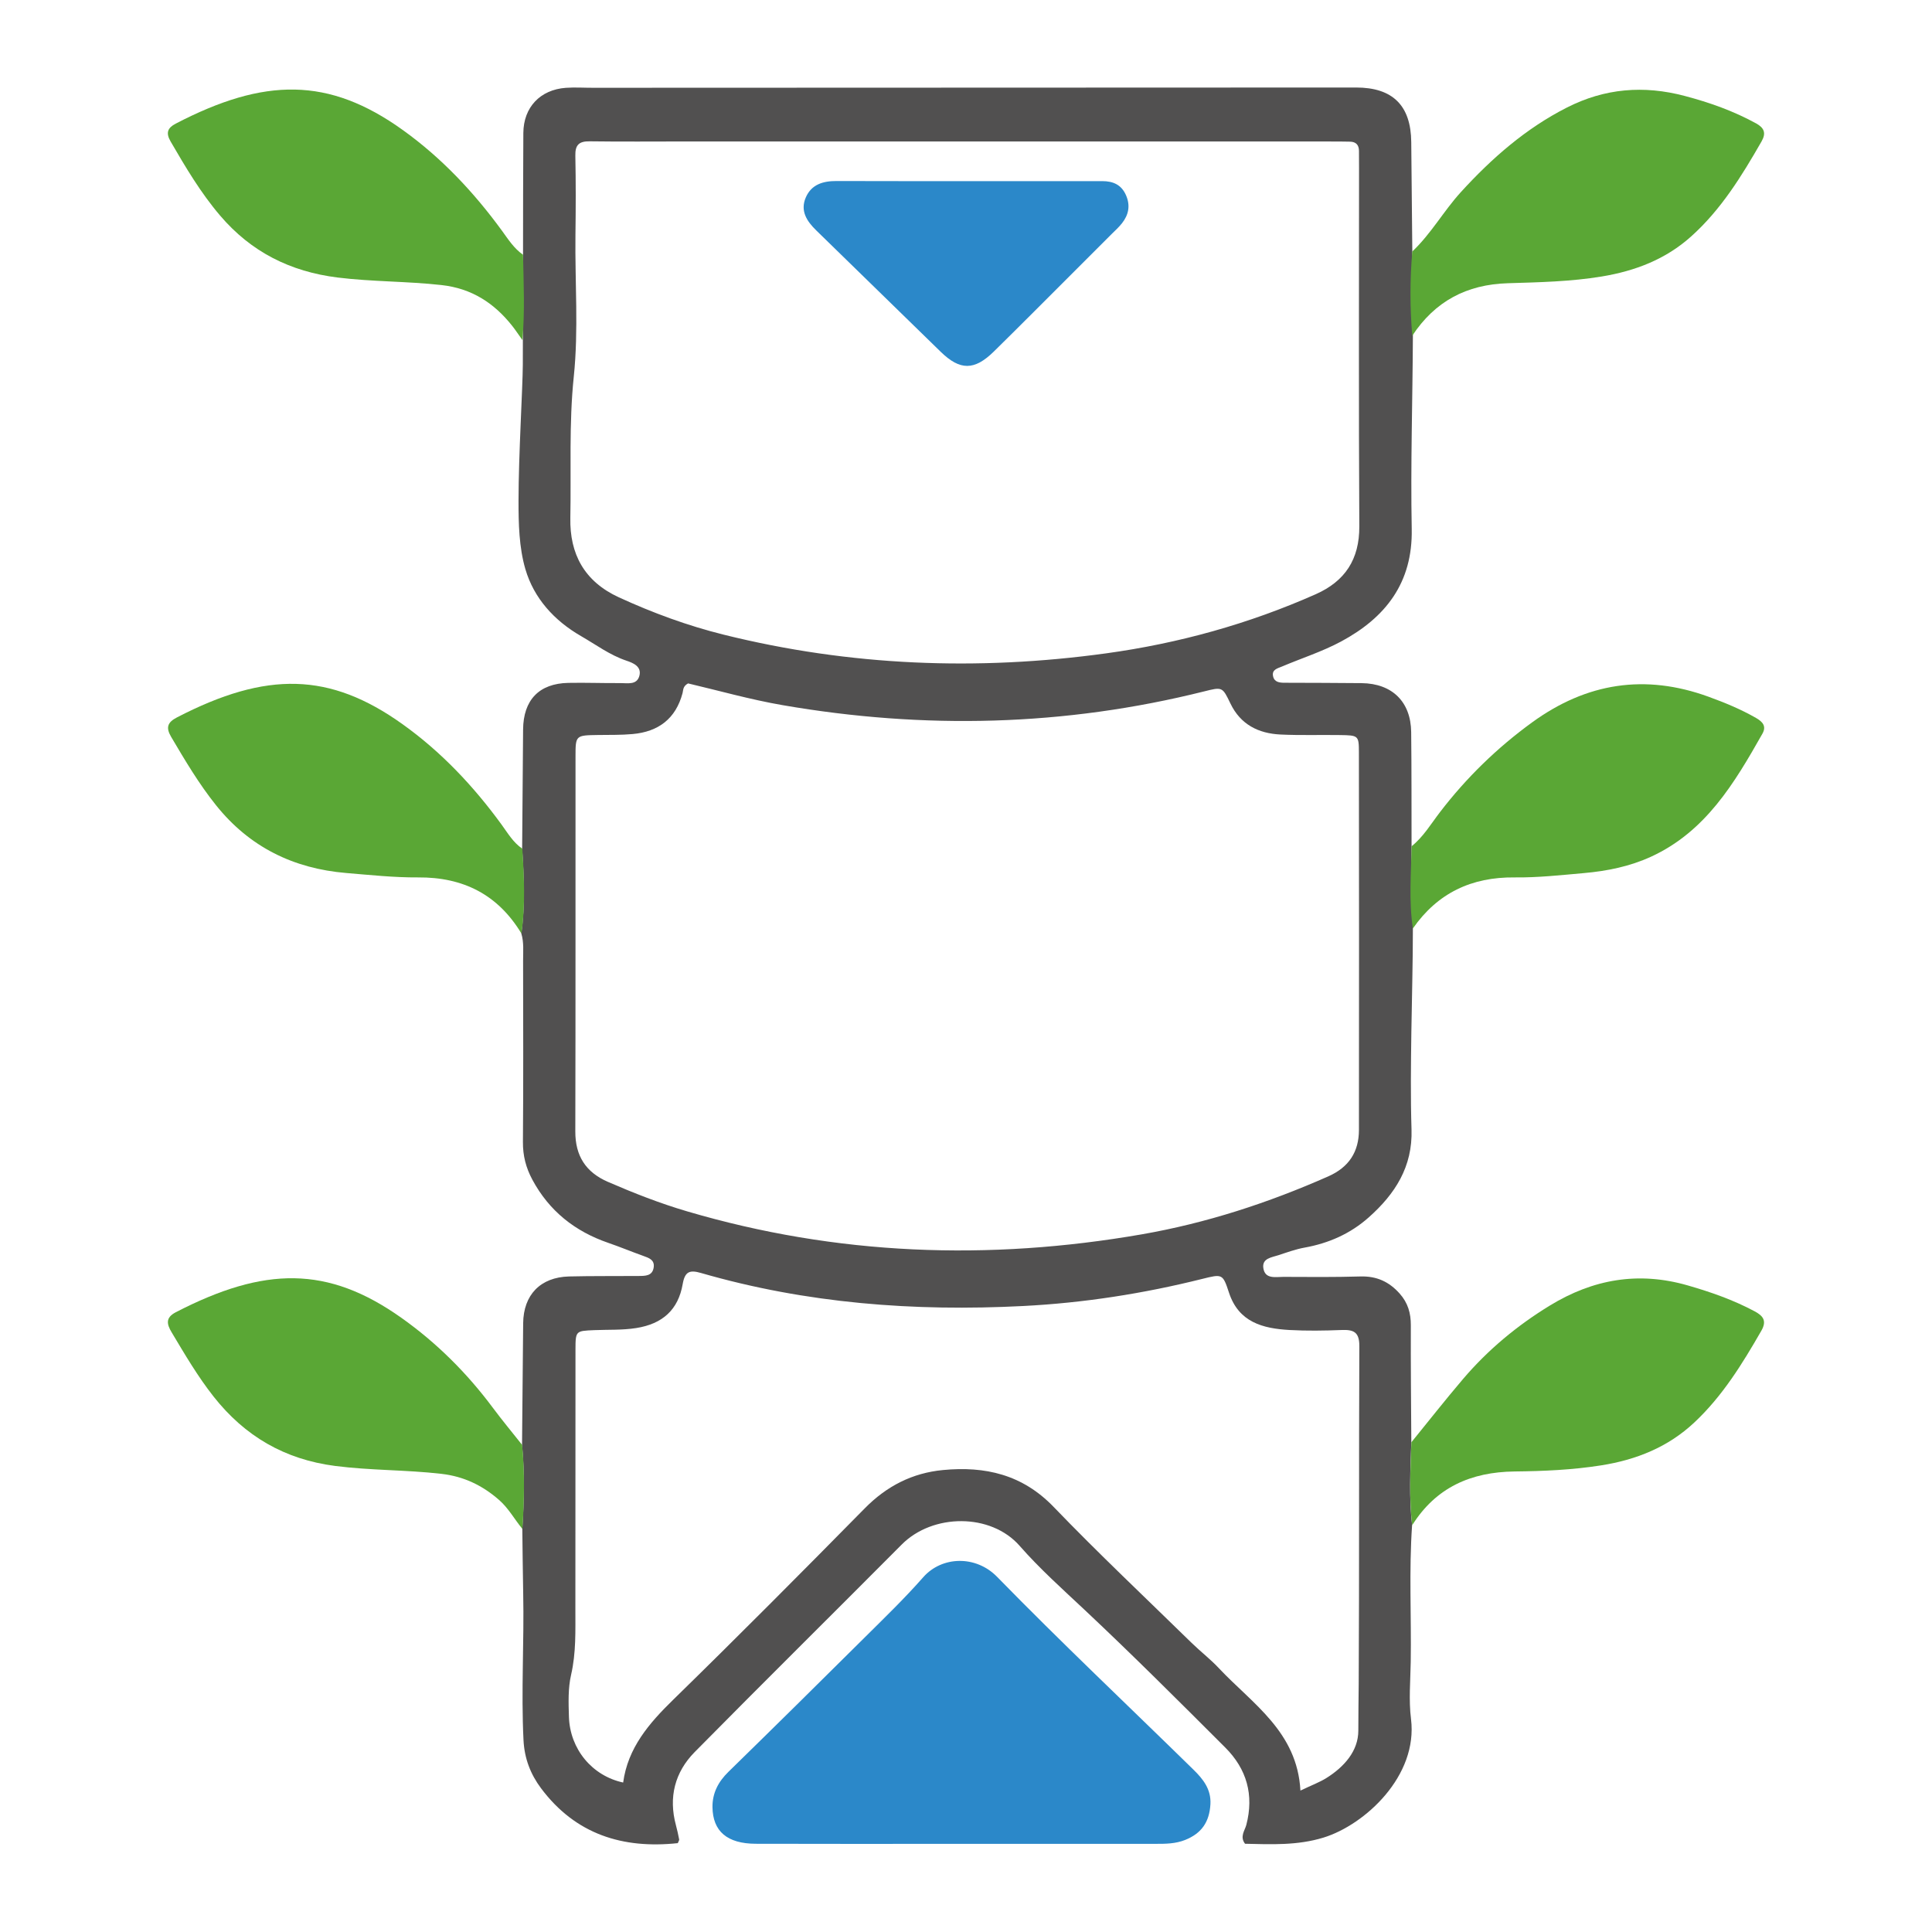
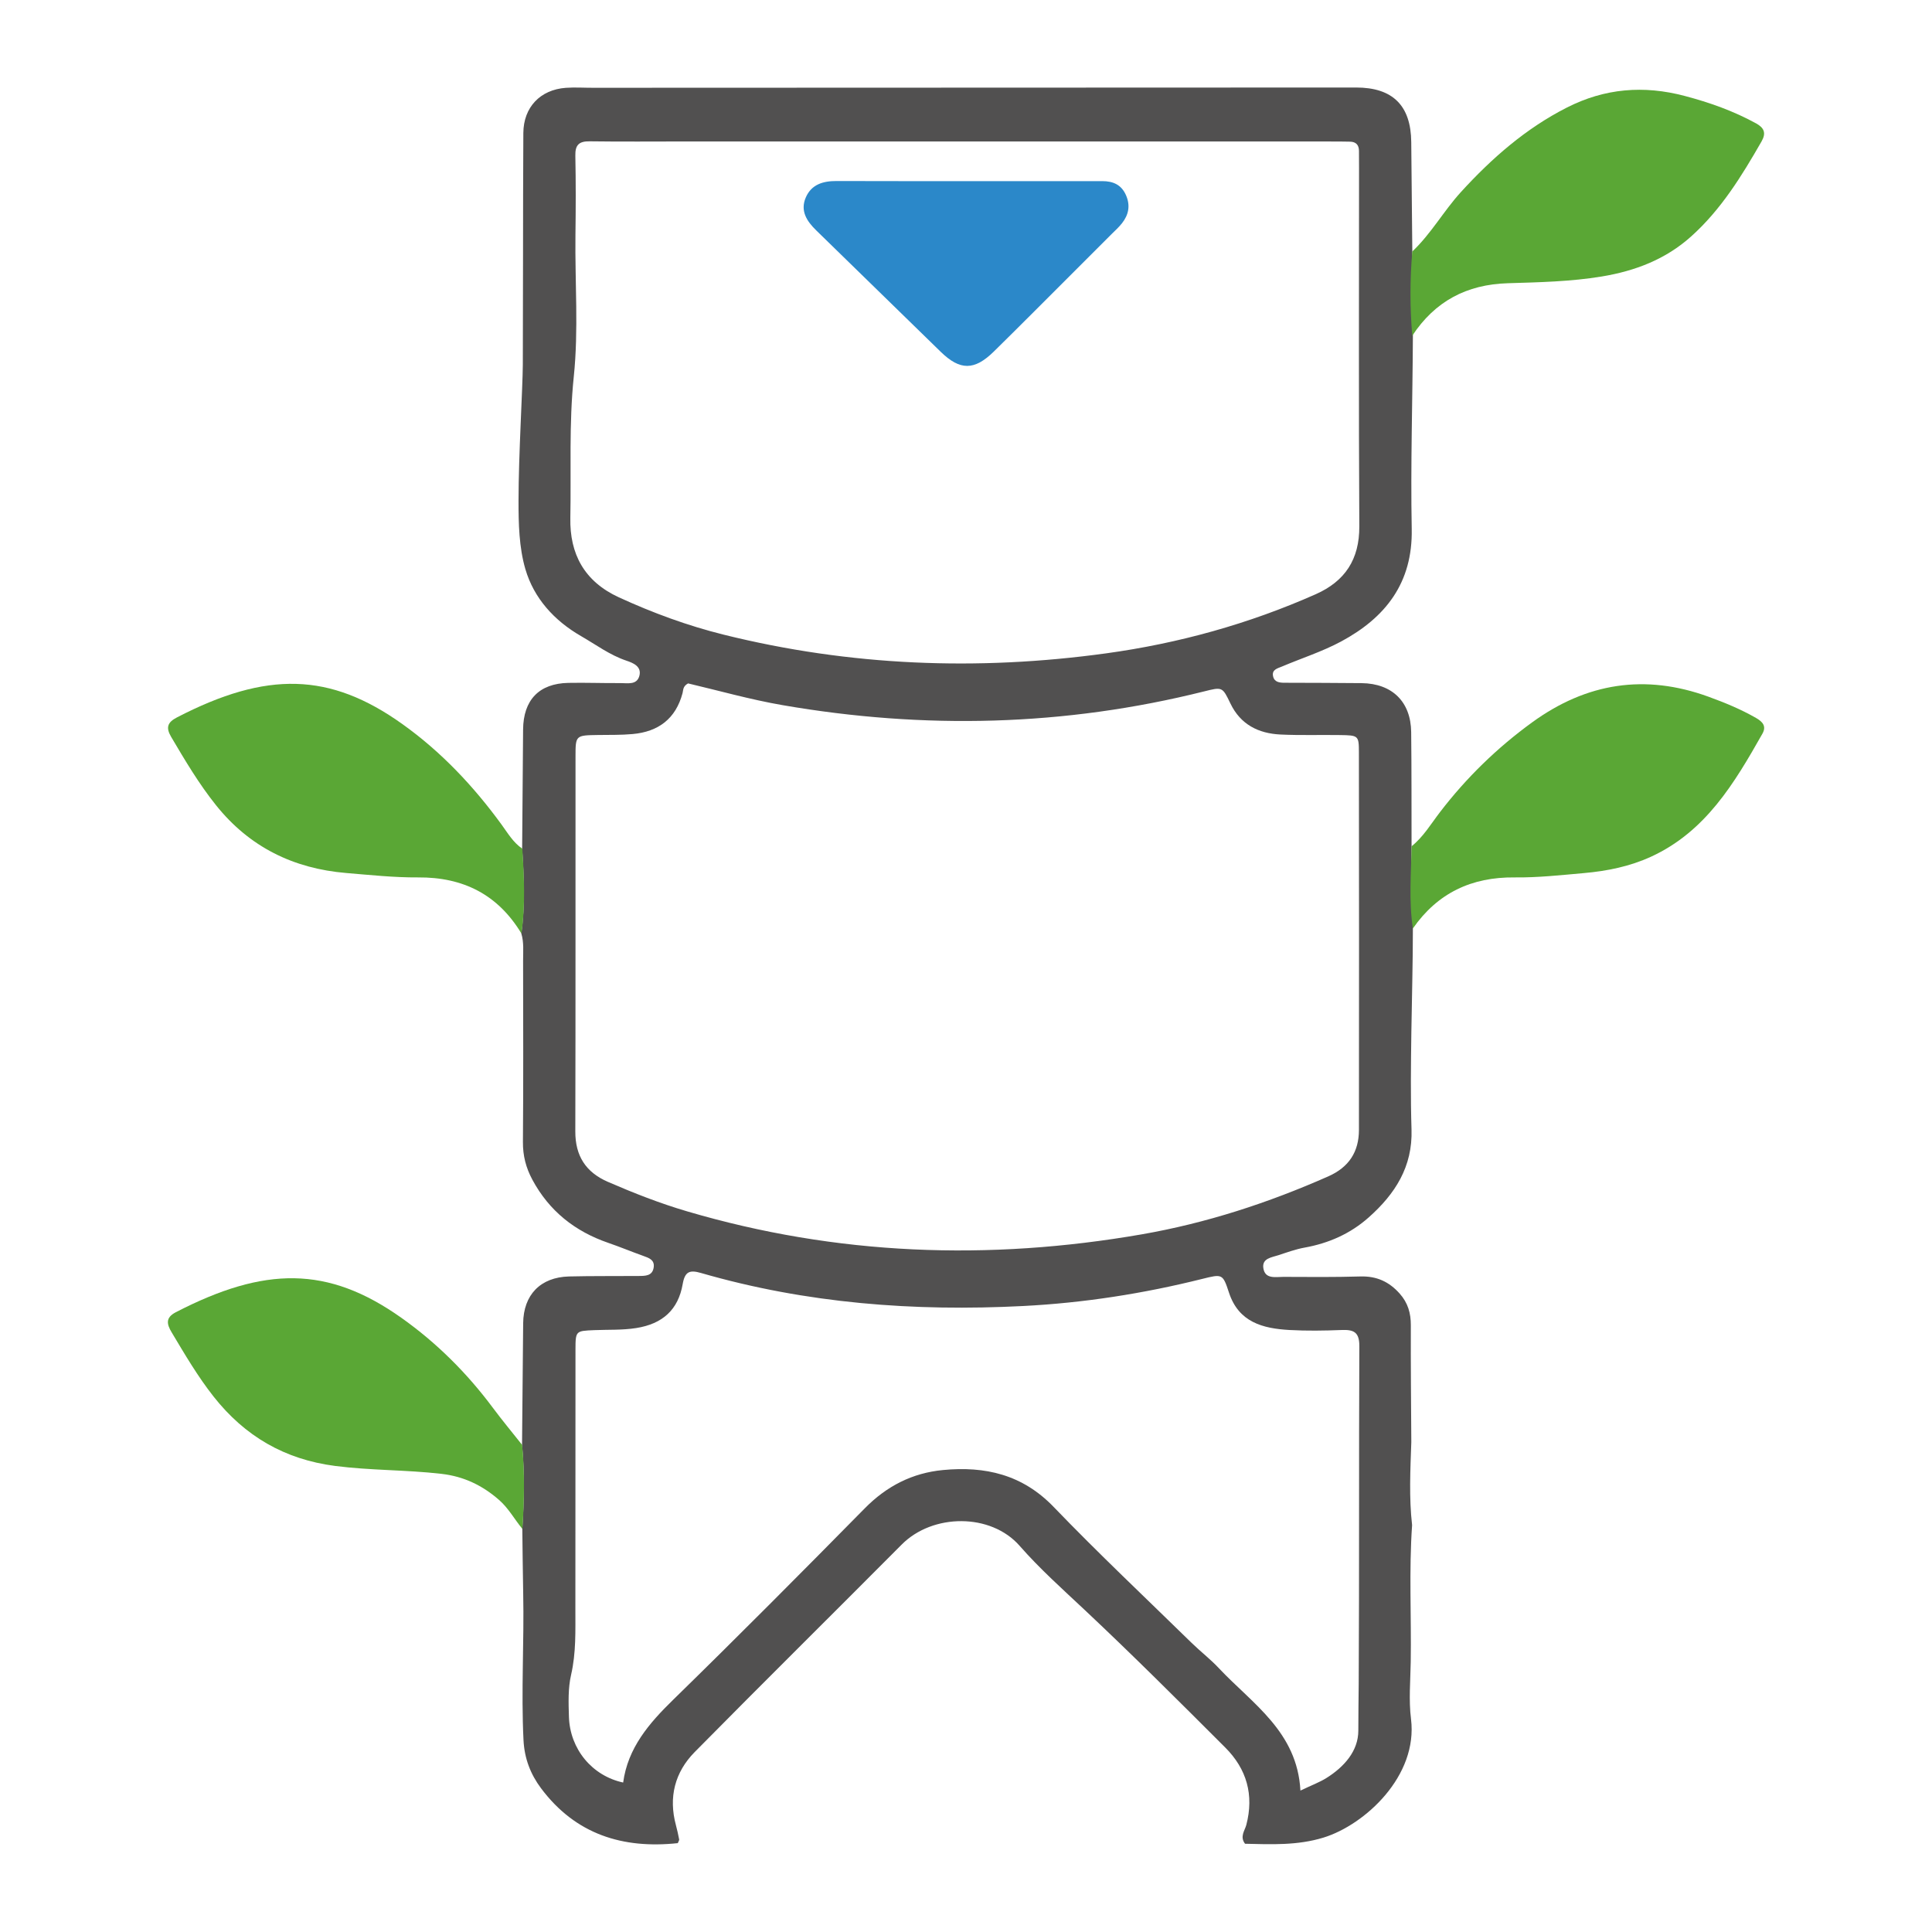
<svg xmlns="http://www.w3.org/2000/svg" xml:space="preserve" style="enable-background:new 0 0 566.93 566.93;" viewBox="0 0 566.93 566.93" y="0px" x="0px" id="Livello_1" version="1.1">
  <style type="text/css">
	.st0{fill:#515050;}
	.st1{fill:#2B88C9;}
	.st2{fill:#5AA735;}
</style>
  <g>
    <g>
      <path d="M153.48,74.75c0.02-11.91,0.01-23.82,0.09-35.73c0.05-7.52,4.92-12.7,12.48-13.25c2.66-0.19,5.34,0,8.01-0.01    c74.63-0.02,149.25-0.05,223.88-0.08c10.74,0,16.09,5.29,16.18,16.03c0.09,10.69,0.2,21.38,0.31,32.07    c0.04,8.14,0.34,16.6,0.17,24.9c-0.09,18.92-0.7,37.67-0.34,56.58c0.3,15.81-7.7,25.98-20.72,32.98    c-5.52,2.97-11.59,4.9-17.39,7.36c-1.25,0.53-2.99,0.88-2.58,2.82c0.37,1.79,1.93,1.93,3.42,1.93c7.52,0.04,15.04,0.02,22.57,0.11    c8.97,0.11,14.44,5.47,14.54,14.38c0.13,11.16,0.08,22.32,0.11,33.48c-0.12,8.04,0.39,15.97,0.39,24.11    c0,10.1-0.3,20.39-0.45,30.58c-0.13,9.48-0.25,18.96,0.05,28.43c0.35,10.92-4.82,18.92-12.55,25.79    c-5.4,4.8-11.73,7.59-18.82,8.87c-2.6,0.47-5.13,1.39-7.65,2.22c-1.99,0.66-4.89,0.9-4.46,3.8c0.5,3.33,3.61,2.56,5.89,2.57    c7.53,0.04,15.07,0.1,22.6-0.12c4.75-0.14,8.41,1.53,11.52,5.03c2.42,2.72,3.29,5.75,3.27,9.33c-0.05,11.42,0.08,22.84,0.14,34.26    c-0.28,8.12-0.7,16.24,0.23,24.35c-0.94,13.36-0.19,26.74-0.4,40.1c-0.09,5.59-0.61,11.26,0.08,16.77    c2.1,16.75-13.54,31.08-25.68,34.82c-7.61,2.34-15.32,1.99-23.02,1.81c-1.61-2.09-0.06-3.89,0.37-5.52    c2.31-8.82,0.11-16.43-6.16-22.7c-13.57-13.57-27.15-27.13-41.13-40.27c-6.56-6.16-13.31-12.18-19.21-18.92    c-8.46-9.67-25.51-9.55-34.6-0.41c-20.22,20.33-40.62,40.49-60.76,60.9c-5.83,5.91-7.73,13.27-5.51,21.48    c0.38,1.38,0.67,2.79,0.95,4.2c0.04,0.2-0.16,0.45-0.41,1.06c-16.14,1.72-29.99-2.56-40.13-16.11c-3.09-4.13-4.87-8.74-5.14-14.12    c-0.72-14.36,0.21-28.7-0.09-43.05c-0.13-6.32-0.17-12.64-0.26-18.96c0.53-8.22,0.71-16.43-0.08-24.65    c0.11-11.89,0.22-23.78,0.33-35.67c0.08-8.33,5.06-13.51,13.45-13.73c6.79-0.17,13.59-0.08,20.39-0.14    c1.94-0.02,4.12,0.06,4.47-2.57c0.29-2.2-1.45-2.74-3.11-3.34c-3.41-1.22-6.77-2.62-10.2-3.8c-9.8-3.37-17.35-9.33-22.31-18.56    c-1.89-3.52-2.79-7.05-2.76-11.08c0.15-17.72,0.07-35.45,0.05-53.18c0-2.66,0.27-5.35-0.52-7.97c1.16-8.3,0.79-16.61,0.24-24.92    c0.09-11.64,0.19-23.28,0.28-34.92c0.07-8.68,4.69-13.53,13.27-13.7c5.09-0.1,10.19,0.1,15.28,0.06c2.09-0.02,4.82,0.65,5.57-2.12    c0.74-2.77-1.85-3.8-3.78-4.45c-4.89-1.64-8.96-4.7-13.34-7.22c-7.87-4.53-13.83-11.11-16.33-19.65    c-1.86-6.36-2.02-13.38-2.01-20.11c0.01-13.3,1.22-33.06,1.26-39.89 M201.91,200.54c-1.58,0.86-1.38,1.97-1.62,2.85    c-2,7.53-7.1,11.33-14.64,12.01c-3.38,0.31-6.79,0.23-10.19,0.28c-6.5,0.1-6.58,0.08-6.58,6.22c-0.03,36.7,0.04,73.4-0.06,110.1    c-0.02,7.2,3.08,11.99,9.57,14.81c7.58,3.29,15.27,6.31,23.2,8.64c43.93,12.95,88.47,14.57,133.44,6.76    c18.97-3.3,37.15-9.23,54.76-17.02c6.03-2.67,8.97-7.18,8.98-13.61c0.04-36.94,0.04-73.89-0.01-110.83    c-0.01-4.92-0.16-4.97-5.53-5.05c-5.83-0.09-11.67,0.12-17.49-0.16c-6.46-0.31-11.71-2.93-14.67-9.08    c-2.37-4.94-2.38-4.91-7.74-3.57c-40.92,10.24-82.14,11.21-123.64,4.04C220.17,205.29,210.86,202.64,201.91,200.54z M284.61,41.51    c-27.71,0-55.42,0-83.13,0c-9.48,0-18.96,0.09-28.44-0.04c-3.13-0.04-4.28,1.05-4.21,4.21c0.16,7.78,0.13,15.56,0.03,23.33    c-0.17,13.85,0.95,27.75-0.49,41.53c-1.44,13.83-0.74,27.64-1.01,41.46c-0.2,10.54,4.08,18.61,14.24,23.28    c9.97,4.58,20.18,8.33,30.81,10.97c37.03,9.19,74.45,10.66,112.17,5.47c21.28-2.93,41.82-8.62,61.49-17.34    c8.62-3.82,12.86-10.23,12.81-19.94c-0.2-35-0.08-70.01-0.08-105.01c0-1.7-0.03-3.4-0.02-5.1c0.01-1.76-0.84-2.71-2.59-2.76    c-1.94-0.05-3.89-0.05-5.83-0.05C355.1,41.5,319.86,41.51,284.61,41.51z M381.6,525.43c3.35-1.6,5.65-2.44,7.67-3.71    c5.15-3.24,9.33-7.89,9.32-13.91c-0.01-4.53,0.08-9.06,0.11-13.6c0.19-33.05,0.03-66.11,0.19-99.17c0.02-4.14-1.64-4.9-5.18-4.76    c-5.1,0.2-10.22,0.28-15.31,0c-7.81-0.44-14.9-2.25-17.76-10.95c-1.83-5.57-1.95-5.52-7.87-4.04    c-17.25,4.31-34.75,7.04-52.52,7.95c-32.01,1.65-63.62-0.75-94.54-9.69c-3.28-0.95-4.73-0.5-5.38,3.26    c-1.3,7.48-5.86,11.68-13.66,12.9c-4.15,0.65-8.21,0.43-12.3,0.61c-5.41,0.24-5.49,0.16-5.5,5.76    c-0.03,25.28,0.01,50.56-0.03,75.83c-0.01,6.54,0.24,13.05-1.26,19.56c-0.91,3.95-0.76,8.22-0.63,12.33    c0.3,9.45,6.79,17.31,15.91,19.27c1.38-10.18,7.58-17.36,14.68-24.29c18.95-18.51,37.63-37.3,56.22-56.17    c6.43-6.53,13.95-10.38,22.96-11.24c12.36-1.18,23.31,1.31,32.46,10.82c13.13,13.64,26.93,26.64,40.48,39.89    c2.6,2.54,5.51,4.77,7.99,7.42C367.47,499.96,380.66,508.11,381.6,525.43z" class="st0" />
-       <path d="M280.82,541.06c-19.69,0-39.37,0.05-59.06-0.02c-8.36-0.03-12.61-3.64-12.69-10.78    c-0.04-4.05,1.68-7.4,4.65-10.3c13.37-13.06,26.67-26.19,39.93-39.37c5.85-5.81,11.81-11.56,17.25-17.75    c5.48-6.24,15.45-6.52,21.68-0.14c18.82,19.27,38.43,37.77,57.67,56.63c2.77,2.72,5.19,5.7,4.94,10.11    c-0.3,5.21-2.59,8.56-7.45,10.49c-2.81,1.11-5.68,1.14-8.6,1.13C319.71,541.05,300.27,541.06,280.82,541.06z" class="st1" />
-       <path d="M153.48,74.75c0.17,8.35,0.56,16.71-0.18,25.05c-0.99-1.38-1.92-2.8-2.96-4.13    c-5.33-6.75-11.93-11.04-20.77-12.02c-10.14-1.13-20.33-0.96-30.47-2.21c-13.94-1.73-25.42-7.52-34.51-18.18    c-5.7-6.68-10.14-14.19-14.53-21.75c-1.46-2.52-0.89-3.99,1.5-5.23c26-13.51,44.87-13.8,66.76,1.96    c11.34,8.16,20.76,18.21,28.97,29.45C149.13,70.22,150.82,72.91,153.48,74.75z" class="st2" />
      <path d="M153.22,424c0.79,8.21,0.62,16.43,0.08,24.65c-2.32-2.79-4.04-6.04-6.83-8.48    c-4.89-4.28-10.33-6.92-16.92-7.68c-10.38-1.2-20.82-0.98-31.21-2.32c-14.83-1.92-26.49-8.73-35.65-20.34    c-4.68-5.94-8.47-12.42-12.33-18.88c-1.45-2.42-1.82-4.3,1.22-5.88c26.06-13.47,44.61-13.67,66.2,1.63    c10.37,7.35,19.28,16.24,26.88,26.45C147.41,416.84,150.36,420.39,153.22,424z" class="st2" />
      <path d="M153.27,249.04c0.55,8.31,0.91,16.62-0.24,24.92c-6.89-11.42-17.05-16.59-30.34-16.49    c-7.01,0.05-14.05-0.71-21.05-1.29c-15.5-1.29-28.41-7.6-38.24-19.88c-5.03-6.28-9.1-13.16-13.18-20.07    c-1.61-2.74-1.08-4.27,1.7-5.71c26.38-13.66,44.9-13.23,66.18,1.97c11.38,8.13,20.82,18.16,29.04,29.42    C148.98,244.44,150.58,247.22,153.27,249.04z" class="st2" />
-       <path d="M414.39,447.57c-0.94-8.11-0.51-16.23-0.23-24.35c5.05-6.2,9.99-12.5,15.18-18.59    c7.3-8.56,15.86-15.67,25.47-21.54c12.65-7.72,25.95-10.07,40.43-5.9c6.81,1.96,13.38,4.26,19.62,7.59    c2.56,1.37,3.65,2.82,1.99,5.72c-5.58,9.71-11.42,19.2-19.69,26.94c-7.71,7.22-17,10.93-27.32,12.56    c-8.42,1.33-16.92,1.7-25.4,1.79C431.58,431.95,421.35,436.5,414.39,447.57z" class="st2" />
      <path d="M414.42,98.51c-0.7-8.24-0.7-16.48,0.01-24.72c5.51-5.19,9.18-11.86,14.26-17.43    c9.07-9.94,19.02-18.66,31.1-24.8c11.11-5.65,22.52-6.59,34.56-3.41c7.33,1.93,14.34,4.42,20.97,8.06c2.37,1.31,3,2.83,1.6,5.28    c-5.81,10.13-11.89,20.04-20.71,27.93c-7.48,6.7-16.4,10.09-26.16,11.71c-9.13,1.51-18.37,1.7-27.56,1.98    C430.33,83.47,421.07,88.43,414.42,98.51z" class="st2" />
      <path d="M414.6,272.45c-1.22-8.02-0.51-16.07-0.39-24.11c3.47-2.78,5.71-6.6,8.36-10.05    c7.75-10.1,16.74-18.85,27.05-26.34c15.98-11.6,33.11-14.27,51.71-7.51c4.81,1.75,9.5,3.68,13.95,6.23    c1.93,1.11,3.15,2.4,1.88,4.64c-8.19,14.46-16.62,28.7-32.65,36.07c-6.26,2.88-12.92,4.22-19.71,4.82    c-6.77,0.6-13.56,1.35-20.34,1.27C431.8,257.33,421.84,262.06,414.6,272.45z" class="st2" />
      <path d="M284.1,53.15c13.12,0,26.24,0.01,39.36,0c3.17,0,5.63,1.05,6.98,4.19c1.3,3.02,0.74,5.7-1.2,8.17    c-0.89,1.14-1.99,2.12-3.02,3.15c-3.6,3.61-7.21,7.22-10.82,10.82c-7.91,7.89-15.78,15.83-23.75,23.66    c-5.73,5.63-9.93,5.62-15.6,0.1c-12.18-11.86-24.33-23.74-36.5-35.6c-2.77-2.7-4.81-5.72-3.1-9.69c1.66-3.85,5.08-4.84,9.02-4.83    C258.34,53.17,271.22,53.14,284.1,53.15z" class="st1" />
    </g>
  </g>
</svg>